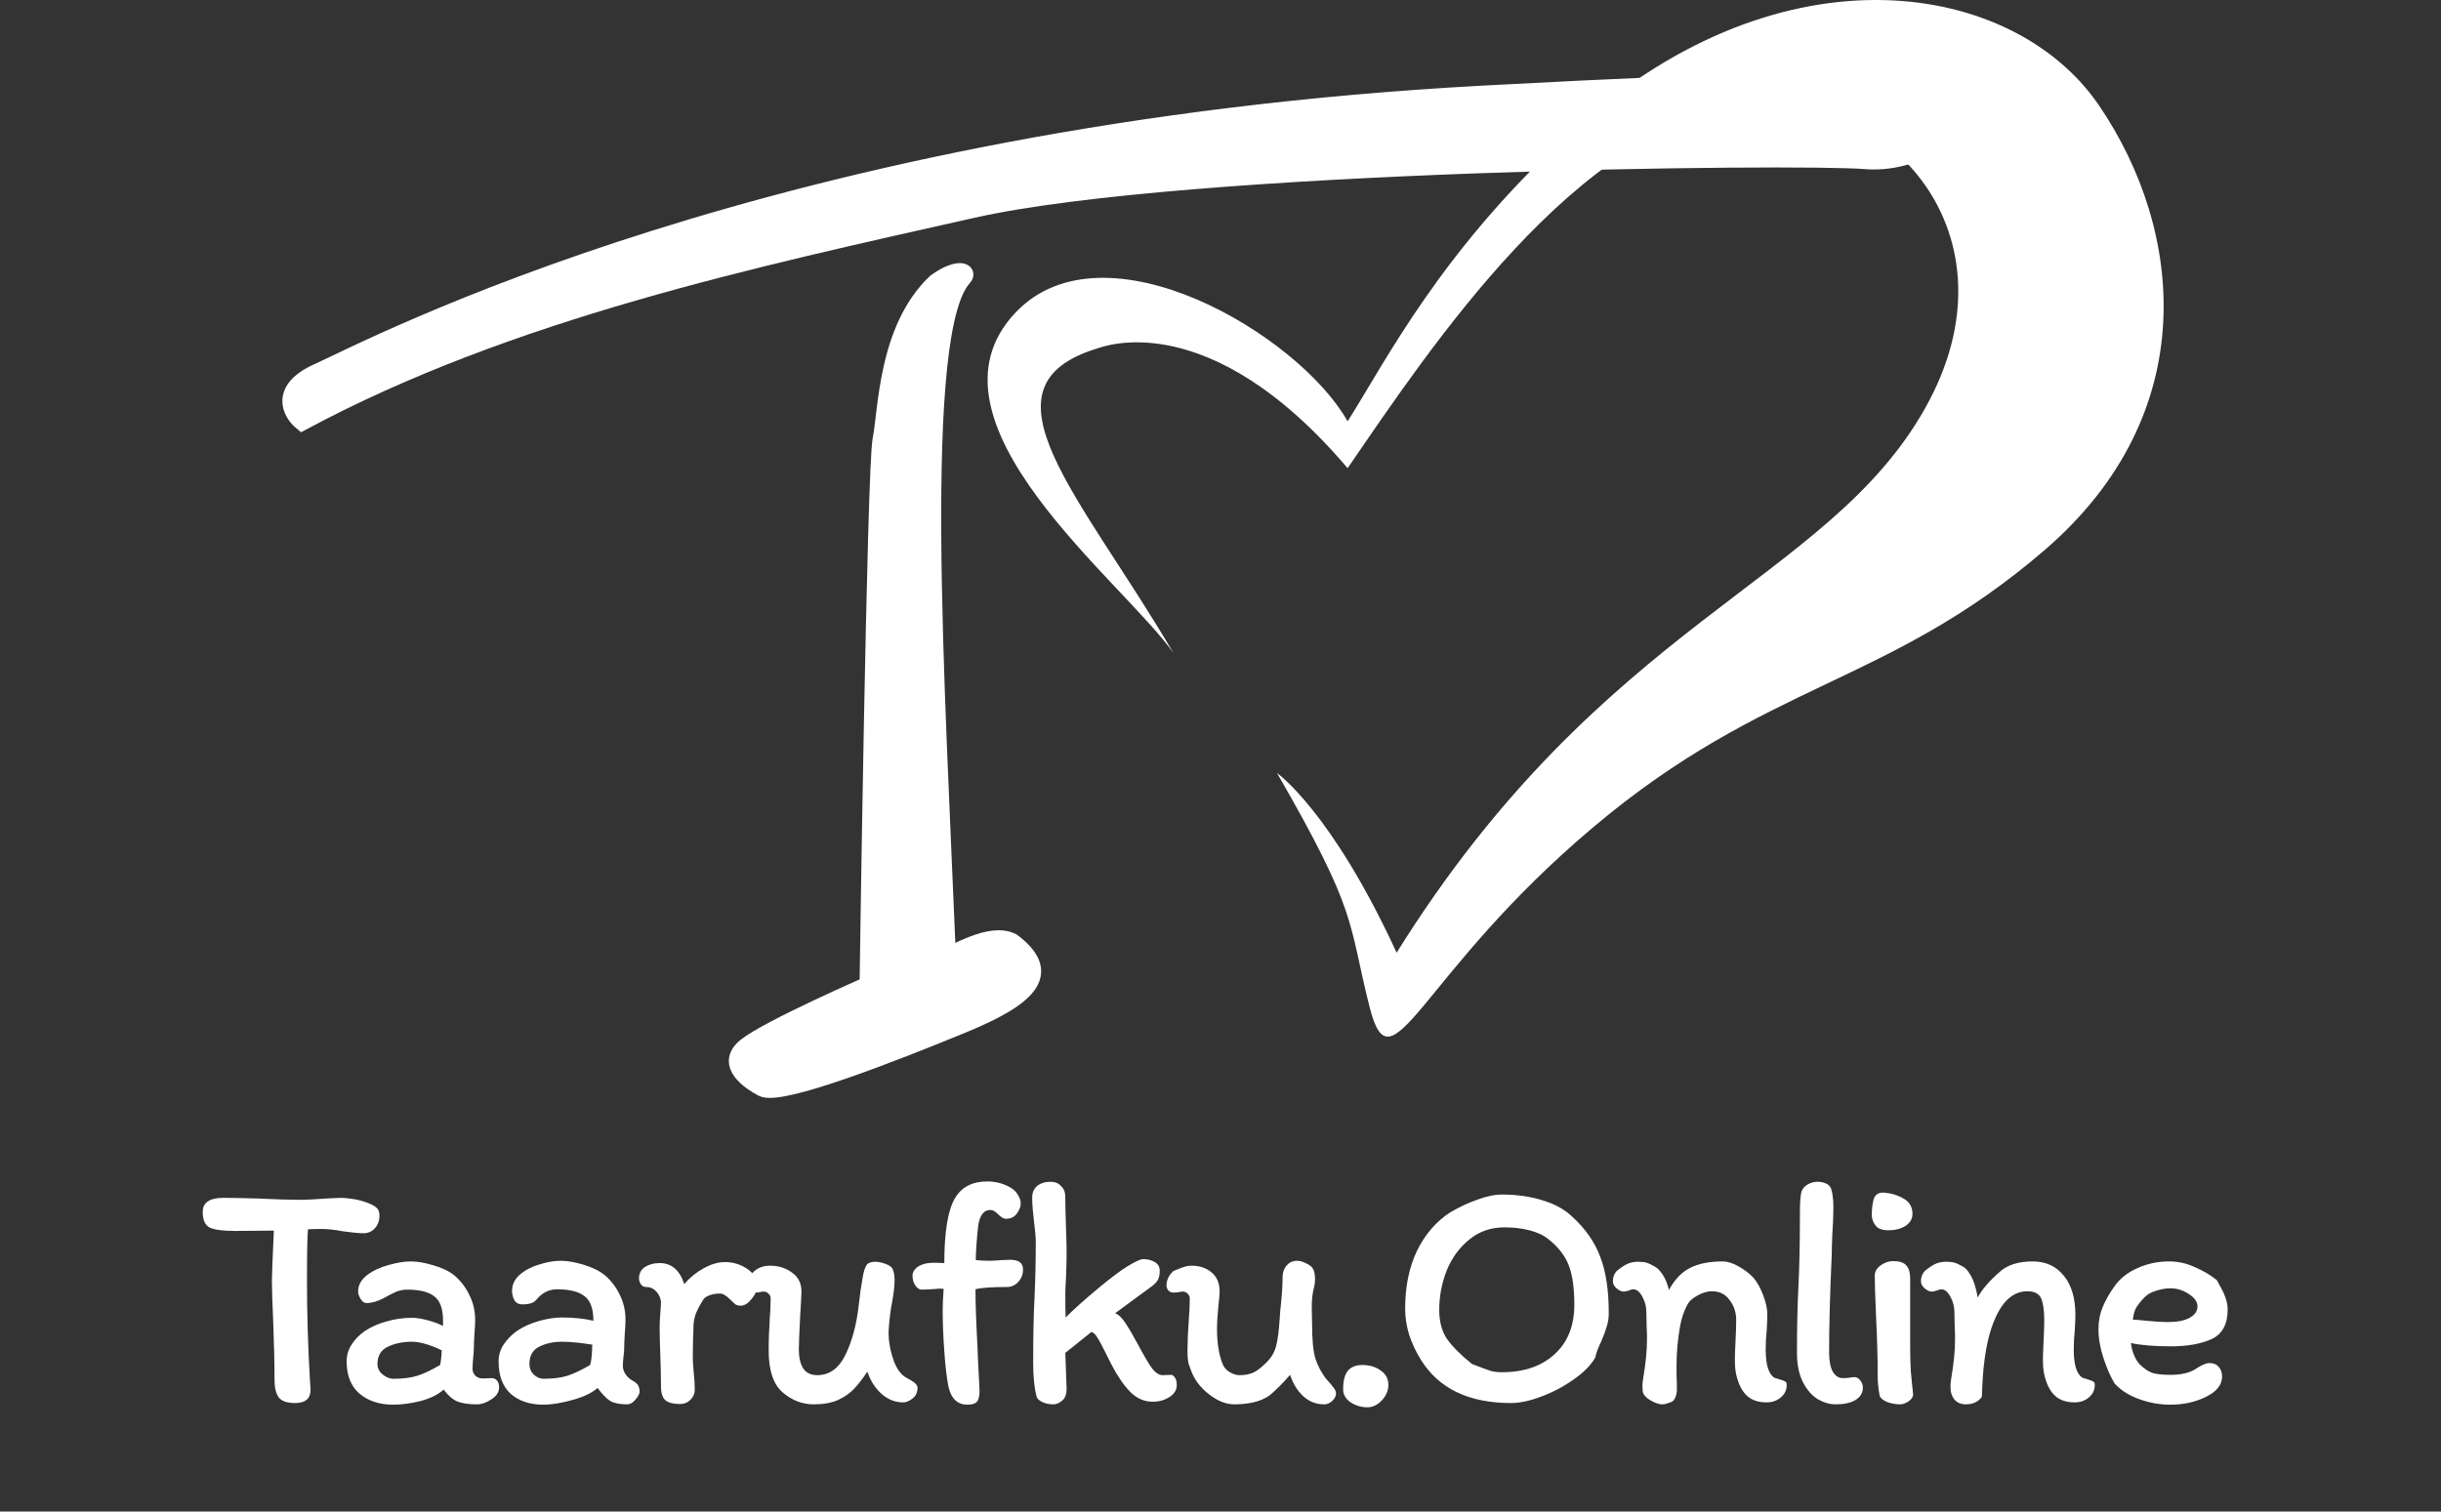
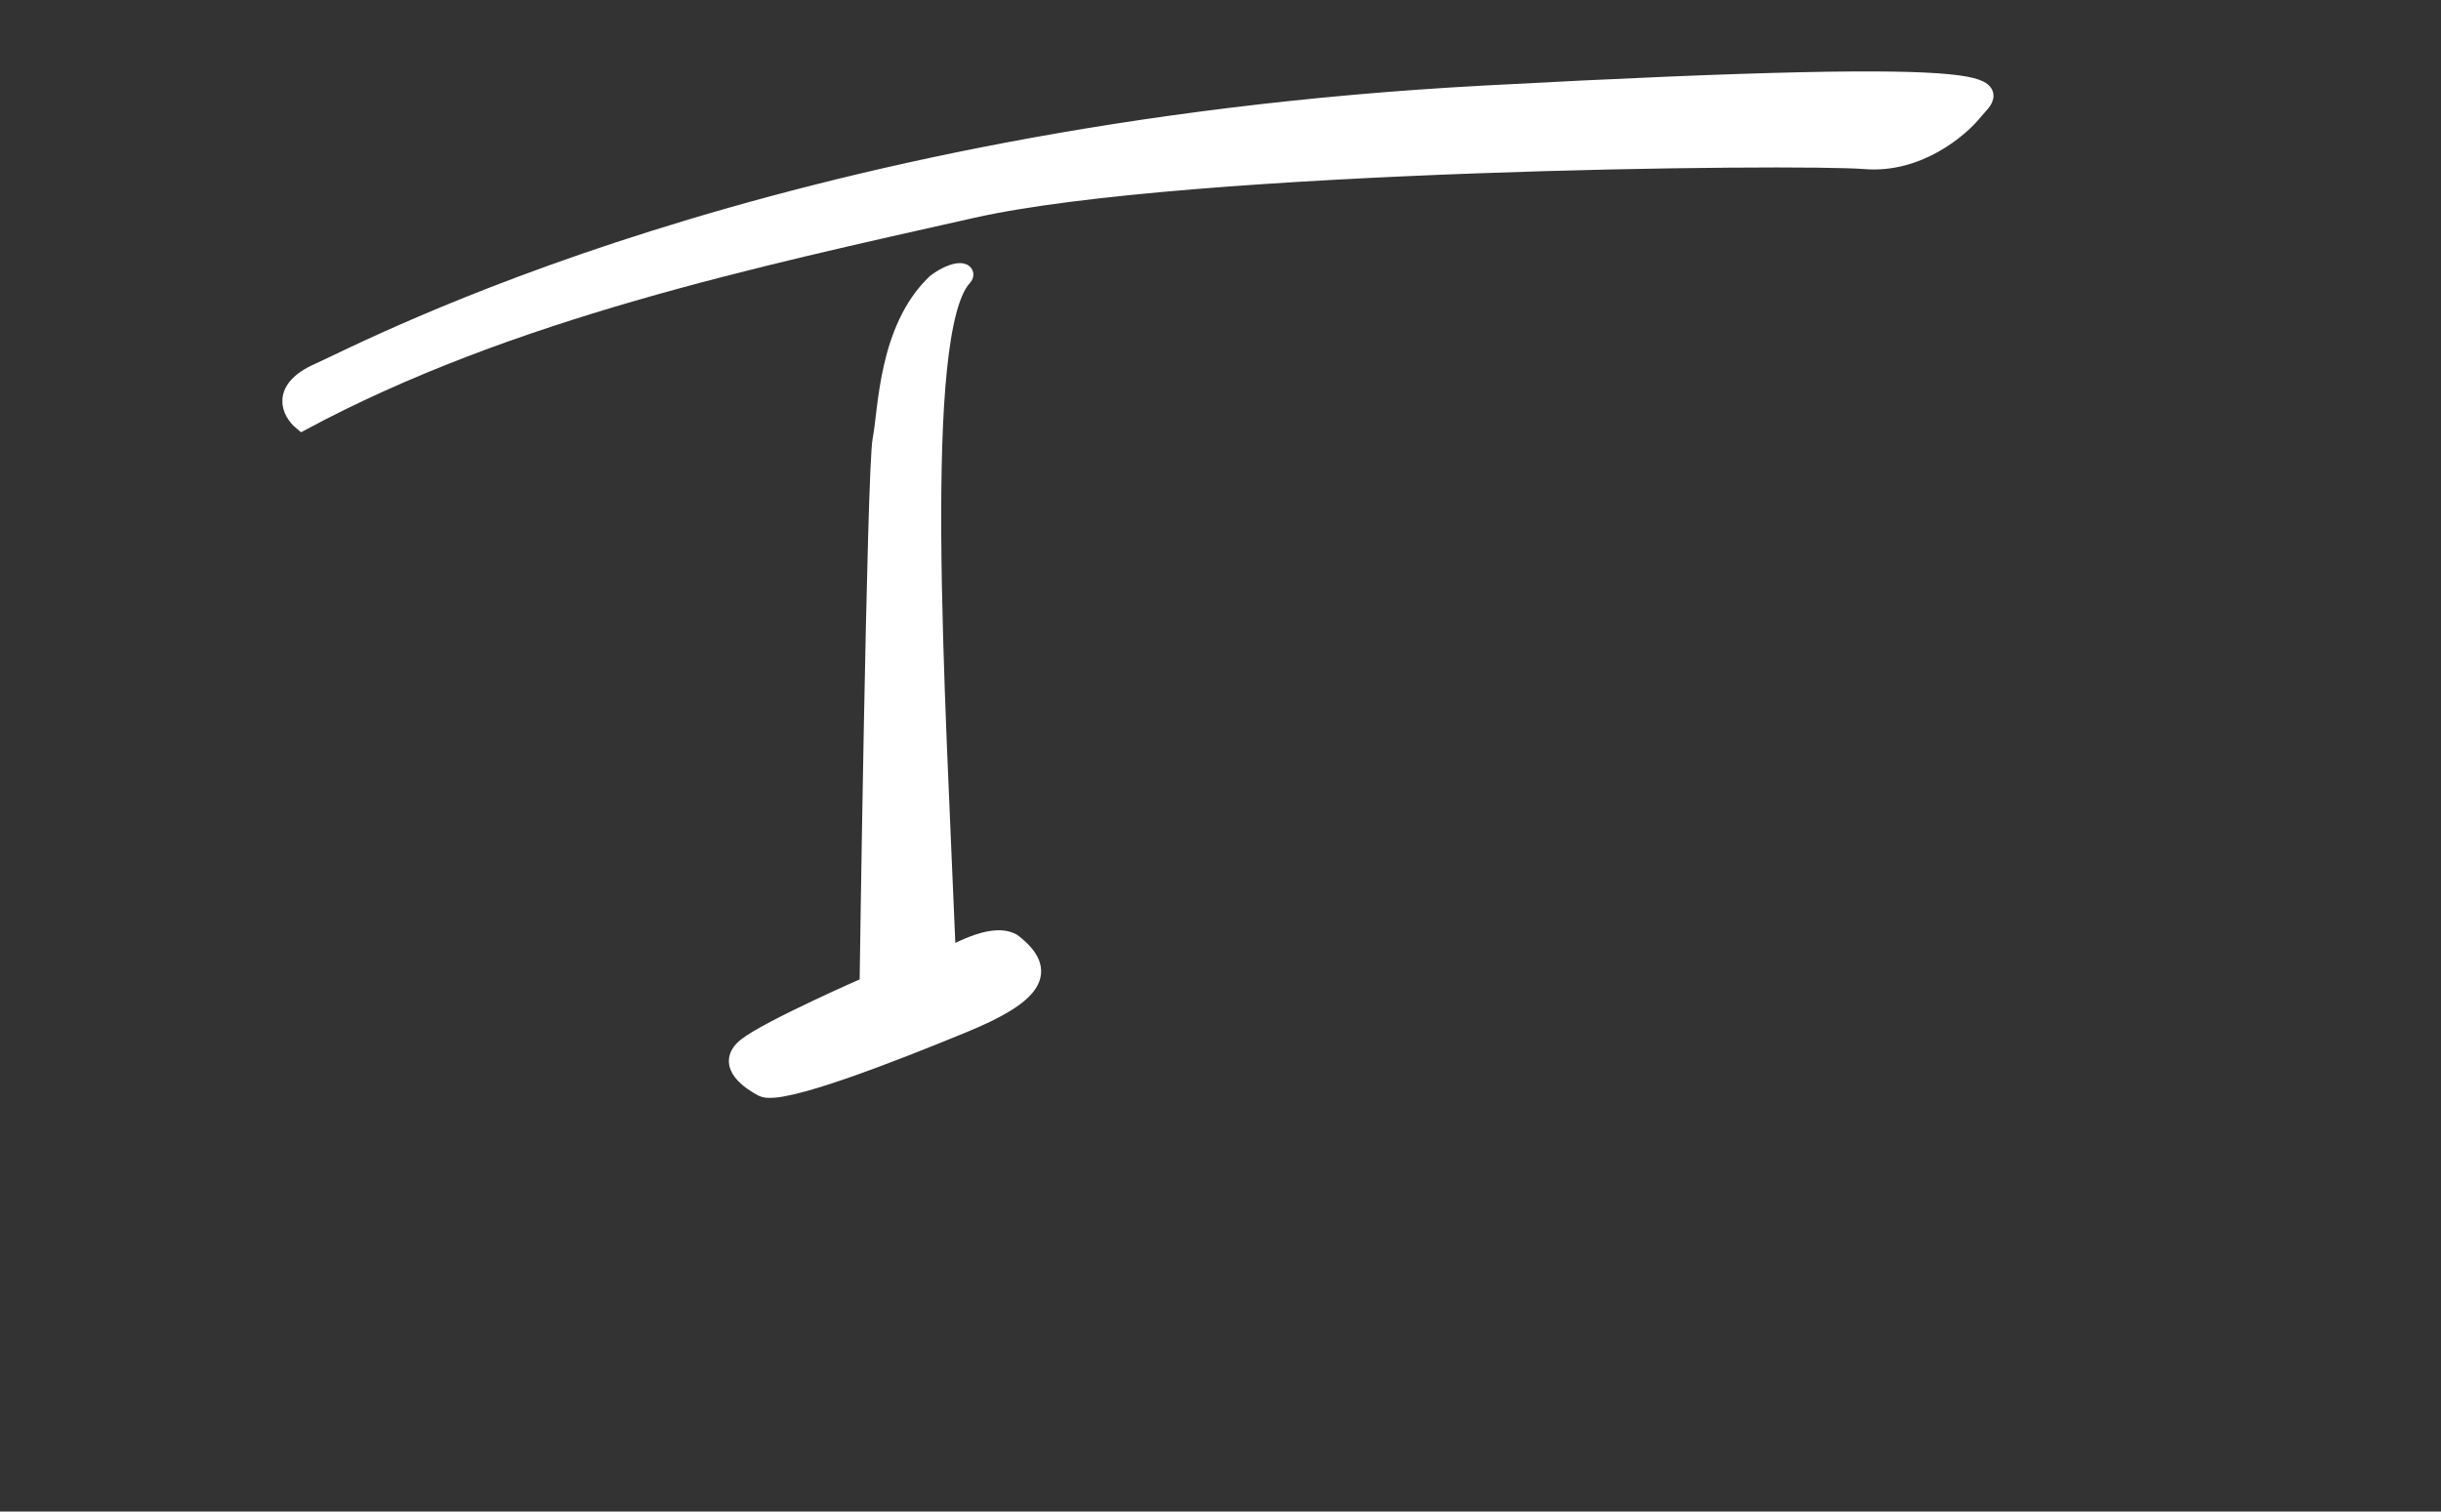
<svg xmlns="http://www.w3.org/2000/svg" width="134" height="83" viewBox="0 0 134 83" fill="none">
  <rect x="0" y="0" width="134" height="83" fill="#333333" stroke="none" />
-   <path d="M11.128 66.549C11.128 66.033 11.506 65.775 12.262 65.775C12.586 65.775 13.204 65.787 14.116 65.811C15.124 65.859 15.886 65.883 16.402 65.883C16.822 65.883 17.332 65.859 17.932 65.811C18.34 65.787 18.598 65.775 18.706 65.775C19.366 65.799 19.924 65.919 20.38 66.135C20.512 66.195 20.62 66.267 20.704 66.351C20.788 66.435 20.83 66.573 20.83 66.765C20.83 67.029 20.746 67.257 20.578 67.449C20.41 67.629 20.206 67.719 19.966 67.719C19.702 67.719 19.318 67.683 18.814 67.611C18.37 67.527 17.98 67.485 17.644 67.485C17.32 67.485 17.074 67.491 16.906 67.503C16.87 67.899 16.852 68.847 16.852 70.347C16.852 72.135 16.906 73.947 17.014 75.783L17.05 76.305C17.05 76.797 16.768 77.043 16.204 77.043C15.76 77.043 15.46 76.941 15.304 76.737C15.148 76.521 15.07 76.197 15.07 75.765C15.07 74.913 15.046 73.851 14.998 72.579C14.95 71.523 14.926 70.773 14.926 70.329C14.926 70.029 14.962 69.111 15.034 67.575L12.928 67.593C12.256 67.593 11.788 67.533 11.524 67.413C11.26 67.281 11.128 66.993 11.128 66.549ZM27.398 76.179C27.398 76.443 27.255 76.665 26.966 76.845C26.691 77.025 26.433 77.115 26.192 77.115C25.736 77.115 25.37 77.061 25.095 76.953C24.831 76.833 24.584 76.617 24.357 76.305C24.044 76.581 23.619 76.791 23.078 76.935C22.538 77.067 22.041 77.133 21.584 77.133C20.84 77.133 20.229 76.935 19.748 76.539C19.268 76.131 19.029 75.537 19.029 74.757C19.029 74.421 19.119 74.115 19.299 73.839C19.479 73.551 19.724 73.299 20.037 73.083C20.384 72.855 20.78 72.681 21.224 72.561C21.669 72.429 22.131 72.363 22.61 72.363C22.863 72.363 23.163 72.411 23.511 72.507C23.858 72.603 24.128 72.705 24.32 72.813V72.525C24.32 71.877 24.165 71.433 23.852 71.193C23.541 70.941 23.037 70.815 22.34 70.815C22.137 70.815 21.933 70.857 21.729 70.941C21.537 71.025 21.314 71.139 21.062 71.283C20.727 71.463 20.409 71.553 20.108 71.553C20 71.553 19.898 71.481 19.802 71.337C19.706 71.181 19.659 71.043 19.659 70.923C19.659 70.575 19.82 70.275 20.145 70.023C20.48 69.771 20.877 69.585 21.332 69.465C21.788 69.333 22.197 69.267 22.556 69.267C22.916 69.267 23.331 69.339 23.799 69.483C24.267 69.615 24.651 69.801 24.951 70.041C25.311 70.353 25.587 70.719 25.779 71.139C25.983 71.547 26.084 71.997 26.084 72.489C26.084 72.645 26.073 72.879 26.049 73.191C26.024 73.527 26.012 73.815 26.012 74.055C26.012 74.163 26 74.325 25.977 74.541C25.953 74.805 25.941 75.015 25.941 75.171C25.941 75.315 25.994 75.441 26.102 75.549C26.21 75.645 26.337 75.693 26.48 75.693L26.985 75.675C27.116 75.675 27.218 75.723 27.291 75.819C27.363 75.915 27.398 76.035 27.398 76.179ZM21.602 75.711C22.119 75.711 22.55 75.657 22.898 75.549C23.247 75.441 23.666 75.243 24.159 74.955C24.206 74.751 24.236 74.481 24.248 74.145C23.588 73.833 23.043 73.677 22.61 73.677C22.119 73.677 21.68 73.767 21.297 73.947C20.913 74.127 20.721 74.445 20.721 74.901C20.721 75.129 20.817 75.321 21.009 75.477C21.201 75.633 21.398 75.711 21.602 75.711ZM34.445 77.115C34.037 77.115 33.725 77.055 33.509 76.935C33.293 76.803 33.059 76.563 32.807 76.215C32.495 76.491 32.027 76.713 31.403 76.881C30.791 77.049 30.263 77.133 29.819 77.133C29.087 77.133 28.493 76.935 28.037 76.539C27.593 76.131 27.371 75.537 27.371 74.757C27.371 74.421 27.461 74.115 27.641 73.839C27.833 73.551 28.079 73.299 28.379 73.083C28.715 72.855 29.111 72.675 29.567 72.543C30.035 72.411 30.461 72.345 30.845 72.345C31.493 72.345 32.069 72.405 32.573 72.525V72.507C32.573 71.859 32.411 71.415 32.087 71.175C31.775 70.923 31.271 70.797 30.575 70.797C30.131 70.797 29.747 70.995 29.423 71.391C29.303 71.547 29.051 71.625 28.667 71.625C28.475 71.625 28.331 71.547 28.235 71.391C28.151 71.223 28.109 71.055 28.109 70.887C28.109 70.539 28.253 70.239 28.541 69.987C28.841 69.735 29.201 69.549 29.621 69.429C30.041 69.297 30.431 69.231 30.791 69.231C31.139 69.231 31.553 69.303 32.033 69.447C32.513 69.591 32.903 69.783 33.203 70.023C33.563 70.335 33.839 70.701 34.031 71.121C34.235 71.529 34.337 71.979 34.337 72.471C34.337 72.627 34.325 72.861 34.301 73.173C34.277 73.533 34.265 73.827 34.265 74.055C34.265 74.163 34.253 74.301 34.229 74.469C34.205 74.685 34.193 74.865 34.193 75.009C34.193 75.165 34.241 75.315 34.337 75.459C34.433 75.603 34.565 75.723 34.733 75.819C34.889 75.903 34.991 75.993 35.039 76.089C35.087 76.185 35.111 76.293 35.111 76.413C35.111 76.533 35.033 76.683 34.877 76.863C34.733 77.031 34.589 77.115 34.445 77.115ZM30.845 73.677C30.377 73.677 29.963 73.767 29.603 73.947C29.243 74.127 29.063 74.445 29.063 74.901C29.063 75.129 29.141 75.321 29.297 75.477C29.465 75.633 29.645 75.711 29.837 75.711C30.353 75.711 30.785 75.657 31.133 75.549C31.481 75.441 31.901 75.243 32.393 74.955C32.453 74.763 32.489 74.493 32.501 74.145C32.501 74.013 32.507 73.911 32.519 73.839C31.871 73.731 31.313 73.677 30.845 73.677ZM38.139 76.323C38.139 76.527 38.06 76.707 37.904 76.863C37.748 77.019 37.556 77.097 37.328 77.097C36.968 77.097 36.705 77.031 36.536 76.899C36.368 76.755 36.285 76.497 36.285 76.125C36.285 75.681 36.273 75.099 36.248 74.379C36.224 73.779 36.212 73.275 36.212 72.867C36.212 72.675 36.224 72.423 36.248 72.111C36.273 71.823 36.285 71.607 36.285 71.463C36.248 71.235 36.158 71.049 36.014 70.905C35.87 70.749 35.684 70.671 35.456 70.671C35.349 70.671 35.258 70.623 35.187 70.527C35.114 70.419 35.078 70.311 35.078 70.203C35.078 69.927 35.187 69.717 35.403 69.573C35.63 69.429 35.901 69.357 36.212 69.357C36.861 69.357 37.31 69.741 37.562 70.509C37.874 70.149 38.228 69.861 38.624 69.645C39.032 69.417 39.422 69.303 39.794 69.303C40.239 69.303 40.641 69.423 41.001 69.663C41.373 69.903 41.559 70.227 41.559 70.635C41.559 70.863 41.456 71.097 41.252 71.337C41.06 71.577 40.862 71.697 40.658 71.697C40.55 71.697 40.455 71.673 40.37 71.625C40.298 71.565 40.209 71.481 40.1 71.373C39.98 71.253 39.879 71.169 39.794 71.121C39.711 71.061 39.614 71.031 39.507 71.031C39.315 71.031 39.135 71.061 38.967 71.121C38.798 71.181 38.684 71.253 38.624 71.337C38.432 71.637 38.288 71.907 38.193 72.147C38.108 72.387 38.066 72.645 38.066 72.921C38.066 73.125 38.06 73.287 38.048 73.407L38.031 74.433C38.031 74.589 38.036 74.763 38.048 74.955C38.06 75.147 38.072 75.291 38.084 75.387C38.12 75.711 38.139 76.023 38.139 76.323ZM41.441 70.977C41.345 70.977 41.261 70.941 41.189 70.869C41.117 70.785 41.081 70.689 41.081 70.581C41.081 70.233 41.195 69.969 41.423 69.789C41.651 69.597 41.933 69.501 42.269 69.501C42.737 69.501 43.139 69.627 43.475 69.879C43.823 70.119 43.997 70.467 43.997 70.923C43.997 71.043 43.973 71.499 43.925 72.291C43.877 73.203 43.853 73.809 43.853 74.109C43.853 74.529 43.931 74.871 44.087 75.135C44.255 75.387 44.513 75.513 44.861 75.513C45.533 75.513 46.049 75.141 46.409 74.397C46.781 73.641 47.027 72.717 47.147 71.625C47.195 71.145 47.267 70.641 47.363 70.113C47.411 69.825 47.477 69.615 47.561 69.483C47.645 69.351 47.807 69.285 48.047 69.285C48.203 69.285 48.383 69.321 48.587 69.393C48.803 69.465 48.941 69.561 49.001 69.681C49.073 69.861 49.109 70.059 49.109 70.275C49.109 70.575 49.067 70.965 48.983 71.445C48.887 71.925 48.821 72.447 48.785 73.011C48.761 73.515 48.839 74.043 49.019 74.595C49.199 75.147 49.457 75.507 49.793 75.675C50.177 75.867 50.369 76.041 50.369 76.197C50.369 76.449 50.279 76.647 50.099 76.791C49.919 76.935 49.745 77.007 49.577 77.007C49.133 77.007 48.731 76.845 48.371 76.521C48.023 76.197 47.771 75.795 47.615 75.315C47.363 75.699 47.117 76.017 46.877 76.269C46.649 76.509 46.355 76.713 45.995 76.881C45.635 77.037 45.191 77.115 44.663 77.115C44.039 77.115 43.469 76.893 42.953 76.449C42.449 76.005 42.197 75.243 42.197 74.163C42.197 73.863 42.203 73.545 42.215 73.209C42.239 72.873 42.251 72.633 42.251 72.489C42.287 72.057 42.305 71.661 42.305 71.301C42.305 71.193 42.263 71.103 42.179 71.031C42.107 70.959 42.023 70.923 41.927 70.923C41.855 70.923 41.771 70.935 41.675 70.959C41.591 70.971 41.513 70.977 41.441 70.977ZM54.359 66.441C53.999 66.441 53.777 66.741 53.693 67.341C53.609 68.157 53.567 68.775 53.567 69.195C53.807 69.219 54.059 69.231 54.323 69.231C54.491 69.231 54.707 69.219 54.971 69.195L55.439 69.177C55.679 69.177 55.859 69.219 55.979 69.303C56.099 69.387 56.159 69.525 56.159 69.717C56.159 69.981 56.069 70.209 55.889 70.401C55.721 70.581 55.523 70.671 55.295 70.671C54.431 70.671 53.849 70.713 53.549 70.797C53.549 71.529 53.585 72.567 53.657 73.911L53.693 74.793L53.765 76.197C53.789 76.545 53.753 76.791 53.657 76.935C53.573 77.067 53.387 77.133 53.099 77.133C52.571 77.133 52.229 76.815 52.073 76.179C51.977 75.711 51.899 75.057 51.839 74.217C51.779 73.377 51.749 72.627 51.749 71.967C51.749 71.619 51.767 71.223 51.803 70.779C51.779 70.767 51.713 70.761 51.605 70.761C51.497 70.761 51.419 70.767 51.371 70.779C51.011 70.803 50.747 70.815 50.579 70.815C50.471 70.815 50.363 70.743 50.255 70.599C50.147 70.443 50.093 70.257 50.093 70.041C50.093 69.921 50.135 69.813 50.219 69.717C50.303 69.609 50.405 69.531 50.525 69.483C50.705 69.387 50.963 69.339 51.299 69.339L51.839 69.357C51.839 67.653 52.031 66.471 52.415 65.811C52.775 65.187 53.369 64.875 54.197 64.875C54.677 64.875 55.115 64.995 55.511 65.235C55.679 65.343 55.805 65.475 55.889 65.631C55.985 65.787 56.033 65.937 56.033 66.081C56.033 66.261 55.961 66.447 55.817 66.639C55.685 66.831 55.481 66.927 55.205 66.927C55.097 66.927 54.959 66.843 54.791 66.675C54.731 66.615 54.665 66.561 54.593 66.513C54.521 66.465 54.443 66.441 54.359 66.441ZM57.832 77.115C57.592 77.115 57.388 77.073 57.22 76.989C57.052 76.905 56.95 76.815 56.914 76.719C56.782 76.239 56.716 75.609 56.716 74.829C56.716 73.389 56.74 72.219 56.788 71.319C56.836 70.251 56.86 69.225 56.86 68.241C56.86 67.953 56.824 67.533 56.752 66.981C56.74 66.885 56.722 66.711 56.698 66.459C56.674 66.207 56.662 65.973 56.662 65.757C56.662 65.493 56.752 65.283 56.932 65.127C57.124 64.971 57.37 64.893 57.67 64.893C57.91 64.893 58.102 64.971 58.246 65.127C58.402 65.271 58.48 65.469 58.48 65.721C58.48 66.105 58.492 66.645 58.516 67.341C58.54 67.989 58.552 68.475 58.552 68.799C58.552 69.159 58.54 69.639 58.516 70.239C58.492 70.599 58.48 70.863 58.48 71.031C58.48 71.559 58.486 71.997 58.498 72.345C58.942 71.901 59.524 71.379 60.244 70.779C60.964 70.179 61.522 69.759 61.918 69.519C62.338 69.267 62.614 69.141 62.746 69.141C62.998 69.141 63.214 69.195 63.394 69.303C63.574 69.411 63.664 69.567 63.664 69.771C63.664 69.975 63.634 70.137 63.574 70.257C63.514 70.377 63.406 70.497 63.25 70.617L61.216 72.111C61.42 72.195 61.612 72.381 61.792 72.669C61.984 72.957 62.212 73.347 62.476 73.839C62.776 74.403 63.022 74.823 63.214 75.099C63.418 75.375 63.622 75.513 63.826 75.513L64.276 75.495C64.36 75.495 64.432 75.543 64.492 75.639C64.564 75.735 64.6 75.873 64.6 76.053C64.6 76.329 64.462 76.551 64.186 76.719C63.922 76.887 63.622 76.971 63.286 76.971C62.818 76.971 62.404 76.791 62.044 76.431C61.684 76.059 61.342 75.561 61.018 74.937L60.622 74.145C60.454 73.809 60.322 73.569 60.226 73.425C60.142 73.281 60.04 73.185 59.92 73.137L58.48 74.289L58.552 76.251C58.552 76.563 58.468 76.785 58.3 76.917C58.144 77.049 57.988 77.115 57.832 77.115ZM64.413 70.977C64.317 70.977 64.227 70.941 64.143 70.869C64.071 70.785 64.035 70.689 64.035 70.581C64.035 70.305 64.155 70.047 64.395 69.807C64.467 69.771 64.611 69.711 64.827 69.627C65.043 69.543 65.235 69.501 65.403 69.501C65.859 69.501 66.231 69.627 66.519 69.879C66.807 70.119 66.951 70.467 66.951 70.923C66.951 71.055 66.927 71.337 66.879 71.769C66.831 72.273 66.807 72.663 66.807 72.939C66.807 73.779 66.921 74.457 67.149 74.973C67.233 75.141 67.365 75.273 67.545 75.369C67.725 75.465 67.887 75.513 68.031 75.513C68.379 75.513 68.661 75.453 68.877 75.333C69.093 75.213 69.327 75.021 69.579 74.757C69.831 74.493 69.993 74.193 70.065 73.857C70.149 73.521 70.209 73.059 70.245 72.471C70.269 72.087 70.293 71.805 70.317 71.625C70.377 71.049 70.407 70.557 70.407 70.149C70.407 69.885 70.479 69.669 70.623 69.501C70.767 69.321 70.965 69.231 71.217 69.231C71.361 69.231 71.523 69.279 71.703 69.375C71.895 69.459 72.021 69.561 72.081 69.681C72.153 69.801 72.189 69.999 72.189 70.275C72.189 70.419 72.171 70.557 72.135 70.689C72.051 70.989 72.009 71.349 72.009 71.769L72.027 72.705C72.027 73.557 72.087 74.187 72.207 74.595C72.267 74.787 72.351 74.985 72.459 75.189C72.567 75.381 72.669 75.543 72.765 75.675C73.005 75.939 73.161 76.125 73.233 76.233C73.305 76.329 73.341 76.425 73.341 76.521C73.341 76.665 73.269 76.803 73.125 76.935C72.993 77.055 72.849 77.115 72.693 77.115C72.249 77.115 71.865 76.965 71.541 76.665C71.217 76.365 70.977 75.975 70.821 75.495C70.413 75.963 70.035 76.341 69.687 76.629C69.447 76.797 69.153 76.923 68.805 77.007C68.457 77.079 68.109 77.115 67.761 77.115C67.293 77.115 66.819 76.923 66.339 76.539C65.859 76.155 65.535 75.711 65.367 75.207C65.355 75.183 65.319 75.087 65.259 74.919C65.211 74.751 65.187 74.499 65.187 74.163C65.187 73.719 65.211 73.161 65.259 72.489C65.295 72.057 65.313 71.661 65.313 71.301C65.313 71.193 65.271 71.103 65.187 71.031C65.115 70.959 65.031 70.923 64.935 70.923C64.863 70.923 64.779 70.935 64.683 70.959C64.599 70.971 64.509 70.977 64.413 70.977ZM76.216 76.053C76.216 76.353 76.096 76.635 75.856 76.899C75.616 77.151 75.352 77.277 75.064 77.277C74.728 77.277 74.422 77.187 74.146 77.007C73.87 76.815 73.732 76.575 73.732 76.287C73.732 75.831 73.816 75.495 73.984 75.279C74.164 75.063 74.428 74.955 74.776 74.955C75.184 74.955 75.526 75.057 75.802 75.261C76.078 75.453 76.216 75.717 76.216 76.053ZM82.446 65.595C83.25 65.595 83.982 65.697 84.642 65.901C85.302 66.093 85.842 66.381 86.262 66.765C87.018 67.449 87.546 68.199 87.846 69.015C88.158 69.819 88.314 70.851 88.314 72.111C88.314 72.375 88.278 72.615 88.206 72.831C88.146 73.047 88.044 73.323 87.9 73.659C87.72 74.031 87.612 74.325 87.576 74.541C87.336 74.961 86.94 75.363 86.388 75.747C85.848 76.131 85.26 76.443 84.624 76.683C83.988 76.923 83.43 77.043 82.95 77.043C80.634 77.043 78.984 76.251 78 74.667C77.724 74.223 77.508 73.761 77.352 73.281C77.208 72.801 77.136 72.333 77.136 71.877C77.136 70.653 77.352 69.591 77.784 68.691C78.228 67.779 78.84 67.071 79.62 66.567C80.088 66.291 80.574 66.063 81.078 65.883C81.594 65.691 82.05 65.595 82.446 65.595ZM79.008 71.931C79.008 72.579 79.152 73.113 79.44 73.533C79.74 73.953 80.196 74.409 80.808 74.901C81.312 75.093 81.654 75.219 81.834 75.279C82.014 75.327 82.218 75.351 82.446 75.351C83.658 75.351 84.624 75.021 85.344 74.361C86.064 73.701 86.424 72.795 86.424 71.643C86.424 70.731 86.322 70.011 86.118 69.483C85.914 68.955 85.548 68.481 85.02 68.061C84.744 67.833 84.39 67.665 83.958 67.557C83.538 67.449 83.082 67.395 82.59 67.395C81.846 67.395 81.204 67.617 80.664 68.061C80.124 68.493 79.71 69.057 79.422 69.753C79.146 70.449 79.008 71.175 79.008 71.931ZM97.415 75.657C97.475 75.681 97.571 75.711 97.703 75.747C97.835 75.783 97.931 75.819 97.991 75.855C98.051 75.891 98.081 75.945 98.081 76.017C98.093 76.305 97.985 76.545 97.757 76.737C97.541 76.917 97.283 77.007 96.983 77.007C96.515 77.007 96.149 76.881 95.885 76.629C95.621 76.377 95.429 75.993 95.309 75.477C95.261 75.273 95.237 74.991 95.237 74.631C95.237 74.427 95.249 74.097 95.273 73.641C95.297 73.161 95.309 72.777 95.309 72.489C95.309 72.069 95.189 71.703 94.949 71.391C94.721 71.067 94.397 70.905 93.977 70.905C93.725 70.905 93.461 70.983 93.185 71.139C92.909 71.283 92.717 71.463 92.609 71.679C92.429 72.027 92.303 72.405 92.231 72.813C92.099 73.533 92.033 74.283 92.033 75.063C92.033 75.435 92.039 75.723 92.051 75.927C92.051 75.975 92.051 76.071 92.051 76.215C92.063 76.347 92.051 76.473 92.015 76.593C91.991 76.701 91.943 76.803 91.871 76.899C91.811 76.959 91.715 77.007 91.583 77.043C91.463 77.091 91.349 77.115 91.241 77.115C91.073 77.115 90.863 77.043 90.611 76.899C90.359 76.755 90.215 76.593 90.179 76.413L90.161 76.107C90.161 75.999 90.173 75.873 90.197 75.729C90.341 74.889 90.413 74.157 90.413 73.533C90.413 73.257 90.407 73.041 90.395 72.885L90.377 72.039C90.377 71.751 90.305 71.475 90.161 71.211C90.017 70.935 89.849 70.797 89.657 70.797C89.597 70.797 89.513 70.821 89.405 70.869C89.297 70.905 89.207 70.923 89.135 70.923C89.015 70.923 88.883 70.863 88.739 70.743C88.607 70.623 88.541 70.497 88.541 70.365C88.541 70.113 88.625 69.909 88.793 69.753C88.973 69.609 89.147 69.495 89.315 69.411C89.495 69.327 89.699 69.285 89.927 69.285C90.119 69.285 90.275 69.303 90.395 69.339C90.515 69.375 90.677 69.453 90.881 69.573C90.989 69.633 91.115 69.765 91.259 69.969C91.403 70.173 91.523 70.461 91.619 70.833C91.931 70.257 92.315 69.855 92.771 69.627C93.239 69.387 93.833 69.267 94.553 69.267C94.829 69.267 95.123 69.357 95.435 69.537C95.759 69.717 96.035 69.927 96.263 70.167C96.479 70.431 96.659 70.761 96.803 71.157C96.947 71.541 97.019 71.889 97.019 72.201C97.019 72.381 97.007 72.675 96.983 73.083C96.947 73.407 96.929 73.749 96.929 74.109C96.929 74.949 97.091 75.465 97.415 75.657ZM100.41 74.253C100.41 74.709 100.476 75.063 100.608 75.315C100.752 75.555 100.932 75.675 101.148 75.675C101.268 75.675 101.382 75.669 101.49 75.657C101.598 75.633 101.706 75.621 101.814 75.621C101.934 75.621 102.036 75.681 102.12 75.801C102.216 75.921 102.264 76.053 102.264 76.197C102.264 76.485 102.126 76.713 101.85 76.881C101.586 77.037 101.226 77.115 100.77 77.115C100.446 77.115 100.116 77.019 99.78 76.827C99.456 76.623 99.186 76.311 98.97 75.891C98.754 75.459 98.646 74.925 98.646 74.289C98.646 72.921 98.67 71.763 98.718 70.815C98.778 69.687 98.808 68.265 98.808 66.549C98.808 66.009 98.838 65.631 98.898 65.415C98.97 65.247 99.084 65.121 99.24 65.037C99.408 64.941 99.582 64.893 99.762 64.893C99.942 64.893 100.098 64.923 100.23 64.983C100.374 65.043 100.47 65.139 100.518 65.271C100.566 65.415 100.596 65.559 100.608 65.703C100.632 65.835 100.644 66.027 100.644 66.279C100.644 66.771 100.626 67.245 100.59 67.701C100.566 68.253 100.554 68.655 100.554 68.907C100.458 71.019 100.41 72.801 100.41 74.253ZM103.42 65.487C103.84 65.523 104.206 65.637 104.518 65.829C104.83 66.009 104.986 66.285 104.986 66.657C104.986 66.933 104.854 67.155 104.59 67.323C104.338 67.479 104.032 67.557 103.672 67.557C103.324 67.557 103.084 67.467 102.952 67.287C102.82 67.107 102.754 66.921 102.754 66.729C102.754 66.369 102.79 66.069 102.862 65.829C102.946 65.589 103.132 65.475 103.42 65.487ZM104.86 73.461V73.983C104.86 74.451 104.872 74.895 104.896 75.315C104.932 75.723 104.974 76.137 105.022 76.557C105.022 76.701 104.938 76.833 104.77 76.953C104.602 77.061 104.446 77.115 104.302 77.115C104.074 77.115 103.84 77.073 103.6 76.989C103.372 76.893 103.234 76.779 103.186 76.647C103.114 76.263 103.078 75.921 103.078 75.621C103.078 74.637 103.048 73.533 102.988 72.309C102.94 71.229 102.916 70.473 102.916 70.041C102.916 69.825 103.024 69.639 103.24 69.483C103.456 69.327 103.684 69.249 103.924 69.249C104.272 69.249 104.512 69.327 104.644 69.483C104.788 69.639 104.86 69.885 104.86 70.221V73.461ZM114.326 75.657C114.386 75.681 114.482 75.711 114.614 75.747C114.746 75.783 114.842 75.819 114.902 75.855C114.962 75.891 114.992 75.945 114.992 76.017C115.004 76.305 114.896 76.545 114.668 76.737C114.452 76.917 114.194 77.007 113.894 77.007C113.426 77.007 113.06 76.881 112.796 76.629C112.532 76.377 112.34 75.993 112.22 75.477C112.172 75.273 112.148 74.991 112.148 74.631C112.148 74.427 112.16 74.097 112.184 73.641C112.208 73.161 112.22 72.777 112.22 72.489C112.22 71.973 112.166 71.583 112.058 71.319C111.95 71.043 111.692 70.905 111.284 70.905C110.864 70.905 110.486 71.073 110.15 71.409C109.826 71.745 109.55 72.249 109.322 72.921C109.01 73.857 108.836 75.099 108.8 76.647C108.8 76.731 108.71 76.833 108.53 76.953C108.362 77.061 108.158 77.115 107.918 77.115C107.474 77.115 107.198 76.881 107.09 76.413L107.072 76.107C107.072 75.999 107.084 75.873 107.108 75.729C107.252 74.889 107.324 74.157 107.324 73.533C107.324 73.257 107.318 73.041 107.306 72.885L107.288 72.039C107.288 71.751 107.216 71.475 107.072 71.211C106.928 70.935 106.76 70.797 106.568 70.797C106.508 70.797 106.424 70.821 106.316 70.869C106.208 70.905 106.118 70.923 106.046 70.923C105.926 70.923 105.794 70.863 105.65 70.743C105.518 70.623 105.452 70.497 105.452 70.365C105.452 70.113 105.536 69.909 105.704 69.753C105.884 69.609 106.058 69.495 106.226 69.411C106.406 69.327 106.61 69.285 106.838 69.285C107.03 69.285 107.186 69.303 107.306 69.339C107.426 69.375 107.588 69.453 107.792 69.573C107.912 69.633 108.05 69.801 108.206 70.077C108.362 70.353 108.482 70.743 108.566 71.247C108.806 70.803 109.208 70.335 109.772 69.843C110.192 69.459 110.798 69.267 111.59 69.267C112.31 69.267 112.88 69.531 113.3 70.059C113.72 70.575 113.93 71.289 113.93 72.201C113.93 72.381 113.918 72.675 113.894 73.083C113.858 73.407 113.84 73.749 113.84 74.109C113.84 74.949 114.002 75.465 114.326 75.657ZM115.196 72.975C115.196 72.543 115.274 72.141 115.43 71.769C115.586 71.385 115.814 70.989 116.114 70.581C116.414 70.173 116.828 69.855 117.356 69.627C117.884 69.387 118.46 69.267 119.084 69.267C119.564 69.267 120.026 69.369 120.47 69.573C120.926 69.765 121.334 70.005 121.694 70.293C121.742 70.377 121.826 70.533 121.946 70.761C122.066 70.977 122.15 71.175 122.198 71.355C122.258 71.535 122.288 71.721 122.288 71.913C122.288 72.717 121.994 73.257 121.406 73.533C120.818 73.797 120.074 73.929 119.174 73.929C118.274 73.929 117.542 73.869 116.978 73.749C117.002 73.977 117.062 74.205 117.158 74.433C117.254 74.661 117.368 74.835 117.5 74.955C117.74 75.183 117.974 75.333 118.202 75.405C118.442 75.465 118.76 75.495 119.156 75.495C119.756 75.495 120.224 75.381 120.56 75.153C120.872 74.949 121.112 74.847 121.28 74.847C121.508 74.847 121.682 74.919 121.802 75.063C121.922 75.195 121.982 75.369 121.982 75.585C121.982 76.041 121.688 76.413 121.1 76.701C120.524 76.989 119.87 77.133 119.138 77.133C118.562 77.133 117.992 77.031 117.428 76.827C116.864 76.623 116.414 76.335 116.078 75.963C115.85 75.579 115.646 75.111 115.466 74.559C115.286 74.007 115.196 73.479 115.196 72.975ZM119.156 70.743C118.892 70.743 118.616 70.791 118.328 70.887C118.052 70.971 117.836 71.103 117.68 71.283C117.488 71.487 117.344 71.673 117.248 71.841C117.164 72.009 117.11 72.219 117.086 72.471C117.218 72.471 117.344 72.477 117.464 72.489C117.584 72.501 117.698 72.513 117.806 72.525C118.334 72.573 118.73 72.597 118.994 72.597C119.522 72.597 119.924 72.519 120.2 72.363C120.488 72.207 120.632 71.997 120.632 71.733C120.632 71.481 120.47 71.253 120.146 71.049C119.834 70.845 119.504 70.743 119.156 70.743Z" fill="white" />
  <path d="M52.867 15.213C50.132 18.145 51.379 37.847 51.974 52.511C52.285 52.511 54.369 51.111 55.56 51.749C57.645 53.343 56.751 54.618 52.88 56.212C49.01 57.806 42.824 60.232 41.863 59.718C41.268 59.399 39.757 58.46 40.97 57.487C42.183 56.513 47.686 54.108 47.686 54.108C47.686 54.108 48.084 25.733 48.401 24.139C48.719 22.545 48.699 18.082 51.379 15.532C52.478 14.722 53.165 14.894 52.867 15.213Z" fill="white" stroke="white" />
-   <path d="M60.239 19.132C53.364 21.225 59.342 27.204 64.424 35.873C61.734 31.987 50.075 23.135 55.755 17.156C60.614 12.041 71.287 18.352 73.978 23.135C76.07 19.847 79.183 13.569 86.533 6.992C97.893 -3.172 110.556 -1.079 115.231 5.796C119.907 12.672 120.924 22.72 112.255 30.193C103.586 37.666 97.009 37.368 87.443 45.439C77.877 53.51 76.395 60.087 75.186 55.304C73.978 50.521 74.588 50.222 70.104 42.45C70.104 42.45 73.094 44.542 76.668 52.315C88.041 34.079 100.297 31.987 105.678 22.421C111.059 12.854 103.554 4.796 95.8 5.796C86.533 6.992 78.561 19.032 73.978 25.709C66.363 16.741 60.574 19.03 60.239 19.132Z" fill="white" />
  <path d="M17.482 20.445C15.329 21.402 15.987 22.637 16.585 23.136C27.958 17.04 41.397 14.167 53.355 11.477C65.173 8.818 98.793 8.488 102.381 8.786C105.251 9.026 107.562 7.092 108.36 6.096C109.316 4.9 112.545 3.525 81.455 5.199C42.593 7.292 20.172 19.249 17.482 20.445Z" fill="white" stroke="white" />
</svg>